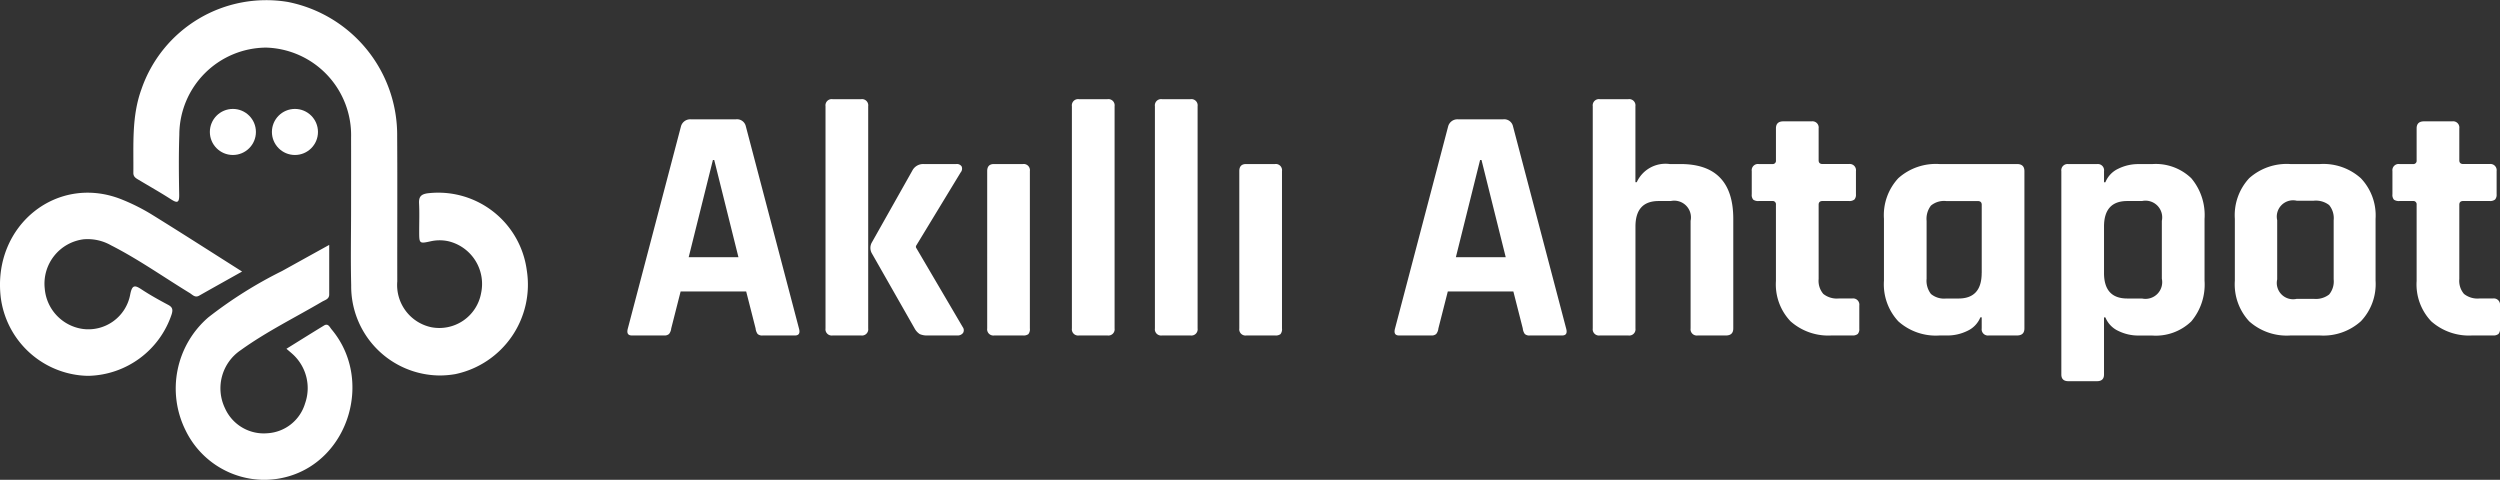
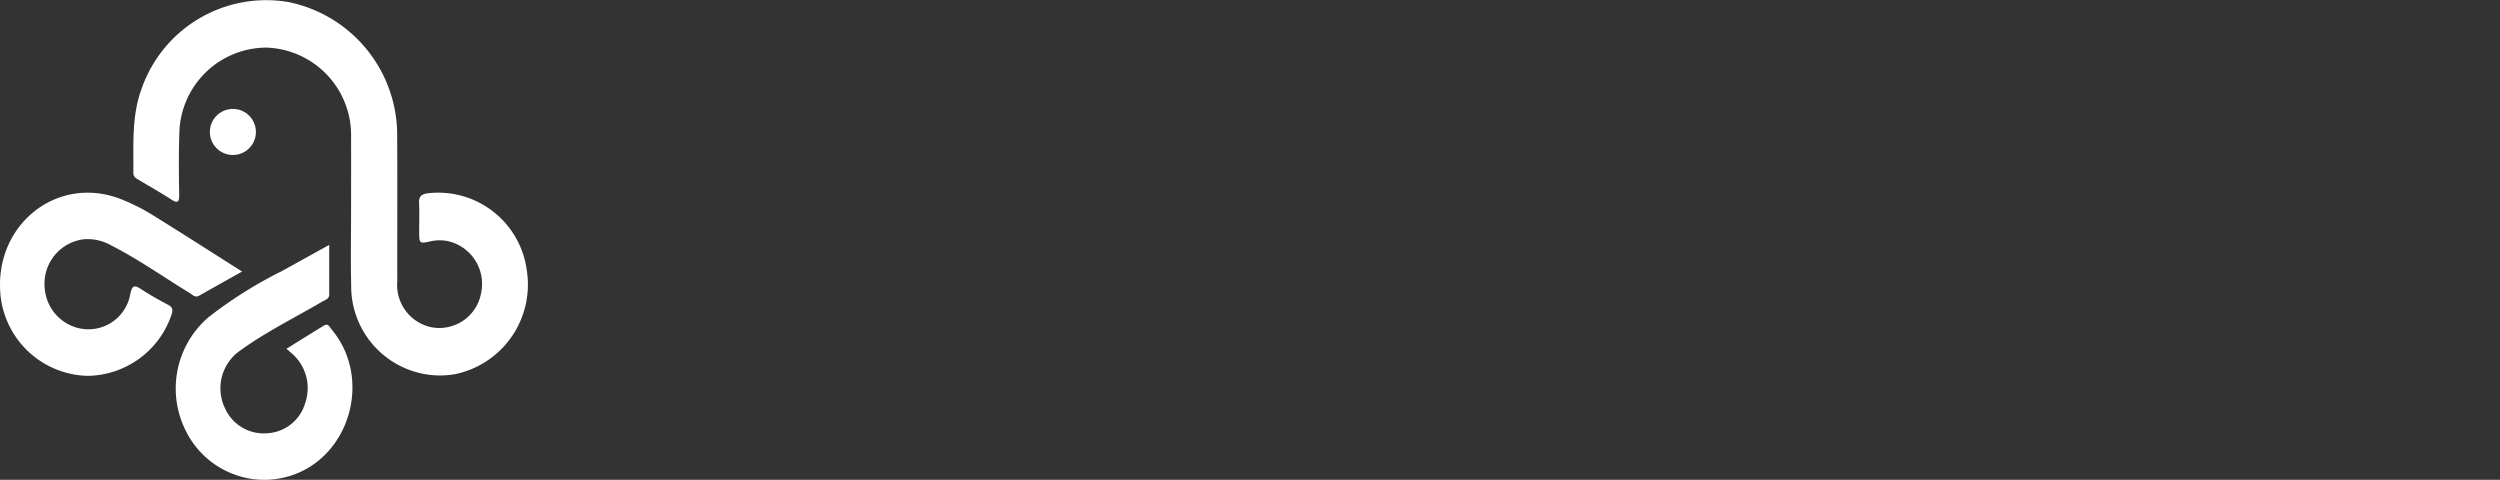
<svg xmlns="http://www.w3.org/2000/svg" width="208.406" height="40">
  <rect width="100%" height="100%" fill="#333333" stroke="none" />
  <g fill="#fff">
    <path d="M15.478 35.891a7.831 7.831 0 011.886-9.433 35.717 35.717 0 016.143-3.863c1.3-.721 2.6-1.44 3.937-2.18v4.136c0 .385-.342.452-.583.593-2.27 1.334-4.636 2.495-6.787 4.042a3.831 3.831 0 00-1.326 4.83 3.541 3.541 0 003.549 2.1 3.488 3.488 0 003.136-2.492 3.822 3.822 0 00-.98-4.049c-.155-.146-.32-.281-.575-.5 1.077-.669 2.1-1.31 3.136-1.941.342-.209.467.131.624.32 3.476 4.134 1.489 10.829-3.638 12.271a7.346 7.346 0 01-1.988.276 7.317 7.317 0 01-6.534-4.11zm-8.695-4.59a7.484 7.484 0 01-6.725-6.547c-.685-6 4.784-10.342 10.2-8.083a16.67 16.67 0 012.345 1.182c2.49 1.539 4.955 3.123 7.578 4.784-1.28.718-2.434 1.361-3.583 2.012-.34.193-.549-.079-.782-.221-2.181-1.331-4.275-2.815-6.553-3.974a3.96 3.96 0 00-2.284-.507 3.729 3.729 0 00-3.248 4.119 3.7 3.7 0 003.093 3.344 3.545 3.545 0 004.029-2.851c.162-.846.394-.8.968-.419.712.467 1.459.88 2.209 1.28.363.193.392.412.278.785a7.491 7.491 0 01-6.915 5.125c-.2 0-.406-.01-.608-.03zm22.493-7.522c-.052-2.106-.009-4.215-.009-6.322 0-2 .007-4 0-5.995a7.3 7.3 0 00-7.08-7.494 7.283 7.283 0 00-7.238 7.251c-.057 1.667-.041 3.339-.011 5.008.013.7-.173.716-.685.386-.874-.563-1.779-1.073-2.67-1.607-.227-.136-.47-.248-.466-.593.025-2.346-.153-4.7.674-6.976A11 11 0 0124.009.165a11.312 11.312 0 019.1 11.225c.026 4.024 0 8.048.009 12.071a3.594 3.594 0 002.827 3.815 3.538 3.538 0 004.164-2.859 3.657 3.657 0 00-2.759-4.313 3.409 3.409 0 00-1.4 0c-1.006.223-1.006.223-1.006-.841 0-.766.03-1.534-.01-2.3-.028-.544.149-.761.681-.845a7.445 7.445 0 018.3 6.423 7.624 7.624 0 01-5.941 8.643 7.724 7.724 0 01-1.337.117 7.434 7.434 0 01-7.361-7.523z" />
    <g transform="translate(17.494 9.08)">
      <circle cx="1.92" cy="1.92" r="1.92" />
-       <circle cx="1.92" cy="1.92" r="1.92" transform="translate(5.173)" />
    </g>
  </g>
-   <path d="M55.366 27.966h-2.69q-.5 0-.336-.588l4.427-16.842a.8.8 0 01.841-.588h3.727a.754.754 0 01.841.588l4.427 16.842q.168.588-.336.588h-2.69a.55.55 0 01-.42-.125.955.955 0 01-.169-.462l-.785-3.083h-5.464l-.784 3.083a.875.875 0 01-.183.462.56.56 0 01-.406.125zm4.063-14.627l-2.018 8.1h4.147l-2.018-8.1zm12.358 14.627h-2.382a.52.52 0 01-.588-.588V8.855a.52.52 0 01.588-.588h2.382a.52.52 0 01.588.588v18.523a.52.52 0 01-.588.588zm5.211-14.291h2.719a.471.471 0 01.448.2.484.484 0 01-.083.5l-3.728 6.137v.112l3.9 6.641a.435.435 0 01.028.49.563.563 0 01-.5.21h-2.419a1.536 1.536 0 01-.686-.112 1.276 1.276 0 01-.434-.476l-3.559-6.249a.911.911 0 010-.925l3.363-5.968a1.015 1.015 0 01.952-.56zm5.297 13.703V14.264q0-.588.56-.589h2.41a.52.52 0 01.588.589v13.114a.644.644 0 01-.126.476.654.654 0 01-.435.112h-2.409a.52.52 0 01-.588-.588zm10.031.588h-2.381a.52.52 0 01-.589-.588V8.855a.52.52 0 01.589-.588h2.381a.52.52 0 01.589.588v18.523a.52.52 0 01-.589.588zm6.921 0h-2.382a.52.52 0 01-.589-.588V8.855a.52.52 0 01.589-.588h2.381a.52.52 0 01.589.588v18.523a.52.52 0 01-.588.588zm4.064-.588V14.264q0-.588.561-.589h2.41a.52.52 0 01.588.589v13.114a.647.647 0 01-.126.476.655.655 0 01-.435.112H103.9a.52.52 0 01-.589-.588zm16.009.588h-2.69q-.5 0-.336-.588l4.427-16.841a.8.8 0 01.84-.589h3.728a.754.754 0 01.84.589l4.427 16.841q.169.589-.336.588h-2.69a.549.549 0 01-.42-.126.945.945 0 01-.168-.462l-.785-3.082h-5.464l-.785 3.082a.872.872 0 01-.182.462.559.559 0 01-.406.126zm4.063-14.627l-2.018 8.1h4.155l-2.018-8.1zm12.361 14.627h-2.38a.52.52 0 01-.588-.588V8.855a.52.52 0 01.588-.588h2.38a.52.52 0 01.588.588v6.333h.112a2.631 2.631 0 012.746-1.513h.9q4.4 0 4.4 4.568v9.135q0 .589-.616.588h-2.354a.52.52 0 01-.588-.588v-8.967a1.395 1.395 0 00-1.653-1.653h-1.009q-1.934 0-1.934 2.13v8.491a.52.52 0 01-.592.587zm11.995-11.209h-1.121a.71.71 0 01-.462-.112.6.6 0 01-.126-.448v-1.934a.52.52 0 01.588-.588h1.121a.272.272 0 00.308-.308v-2.663q0-.588.617-.588h2.354a.52.52 0 01.588.588v2.662c0 .206.112.308.336.308h2.186a.52.52 0 01.588.588v1.934a.6.6 0 01-.126.434.652.652 0 01-.462.126h-2.186c-.224 0-.336.1-.336.308v6.193a1.676 1.676 0 00.392 1.247 1.816 1.816 0 001.289.378h1.121a.52.52 0 01.588.588v1.934a.6.6 0 01-.126.434.652.652 0 01-.462.126h-1.709a4.739 4.739 0 01-3.433-1.177 4.458 4.458 0 01-1.22-3.363v-6.361a.272.272 0 00-.307-.306zm14.604 11.21h-.673a4.687 4.687 0 01-3.419-1.177 4.525 4.525 0 01-1.2-3.391v-5.156a4.525 4.525 0 011.2-3.391 4.688 4.688 0 013.419-1.177h6.473q.616 0 .617.588v13.114q0 .588-.617.588h-2.354a.52.52 0 01-.589-.588v-.925h-.111a2.125 2.125 0 01-1.093 1.135 3.762 3.762 0 01-1.653.38zm2.858-5.212v-5.688c0-.2-.111-.308-.336-.308h-2.633a1.711 1.711 0 00-1.262.378 1.808 1.808 0 00-.364 1.275v4.82a1.808 1.808 0 00.364 1.275 1.711 1.711 0 001.262.378h1.037q1.928-.001 1.928-2.131zm9.607 9.022h-2.382q-.588 0-.588-.56v-16.95a.52.52 0 01.588-.588h2.382a.52.52 0 01.589.588v.925h.113a2.122 2.122 0 011.092-1.135 3.756 3.756 0 011.653-.378h1.149a4.27 4.27 0 013.265 1.177 4.767 4.767 0 011.107 3.391v5.156a4.766 4.766 0 01-1.107 3.391 4.27 4.27 0 01-3.265 1.177h-1.149a3.757 3.757 0 01-1.653-.378 2.122 2.122 0 01-1.092-1.135h-.115v4.764q0 .555-.587.555zm2.522-6.893h1.233a1.394 1.394 0 001.653-1.653v-4.82a1.394 1.394 0 00-1.653-1.653h-1.233q-1.934 0-1.934 2.13v3.867q-.001 2.129 1.934 2.129zm16.084 3.083h-2.493a4.688 4.688 0 01-3.419-1.177 4.527 4.527 0 01-1.2-3.391v-5.156a4.527 4.527 0 011.2-3.391 4.688 4.688 0 013.419-1.177h2.493a4.664 4.664 0 013.4 1.191 4.5 4.5 0 011.219 3.377v5.156a4.5 4.5 0 01-1.219 3.377 4.664 4.664 0 01-3.4 1.191zm-1.961-3.054h1.433a1.807 1.807 0 001.276-.364 1.708 1.708 0 00.378-1.261v-4.932a1.711 1.711 0 00-.378-1.261 1.813 1.813 0 00-1.276-.364h-1.429a1.359 1.359 0 00-1.625 1.625v4.932a1.359 1.359 0 001.625 1.625zm9.695-8.156h-1.121a.711.711 0 01-.462-.112.6.6 0 01-.126-.448v-1.934a.52.52 0 01.588-.588h1.121a.272.272 0 00.308-.308v-2.663q0-.588.616-.588h2.354a.52.52 0 01.588.588v2.662c0 .206.112.308.336.308h2.186a.52.52 0 01.588.588v1.934a.606.606 0 01-.126.434.653.653 0 01-.462.126h-2.186c-.224 0-.336.1-.336.308v6.193a1.676 1.676 0 00.392 1.247 1.818 1.818 0 001.289.378h1.122a.52.52 0 01.589.588v1.934a.6.6 0 01-.127.434.65.65 0 01-.462.126h-1.709a4.738 4.738 0 01-3.433-1.177 4.458 4.458 0 01-1.219-3.363v-6.361a.273.273 0 00-.308-.306z" fill="#fff" />
</svg>